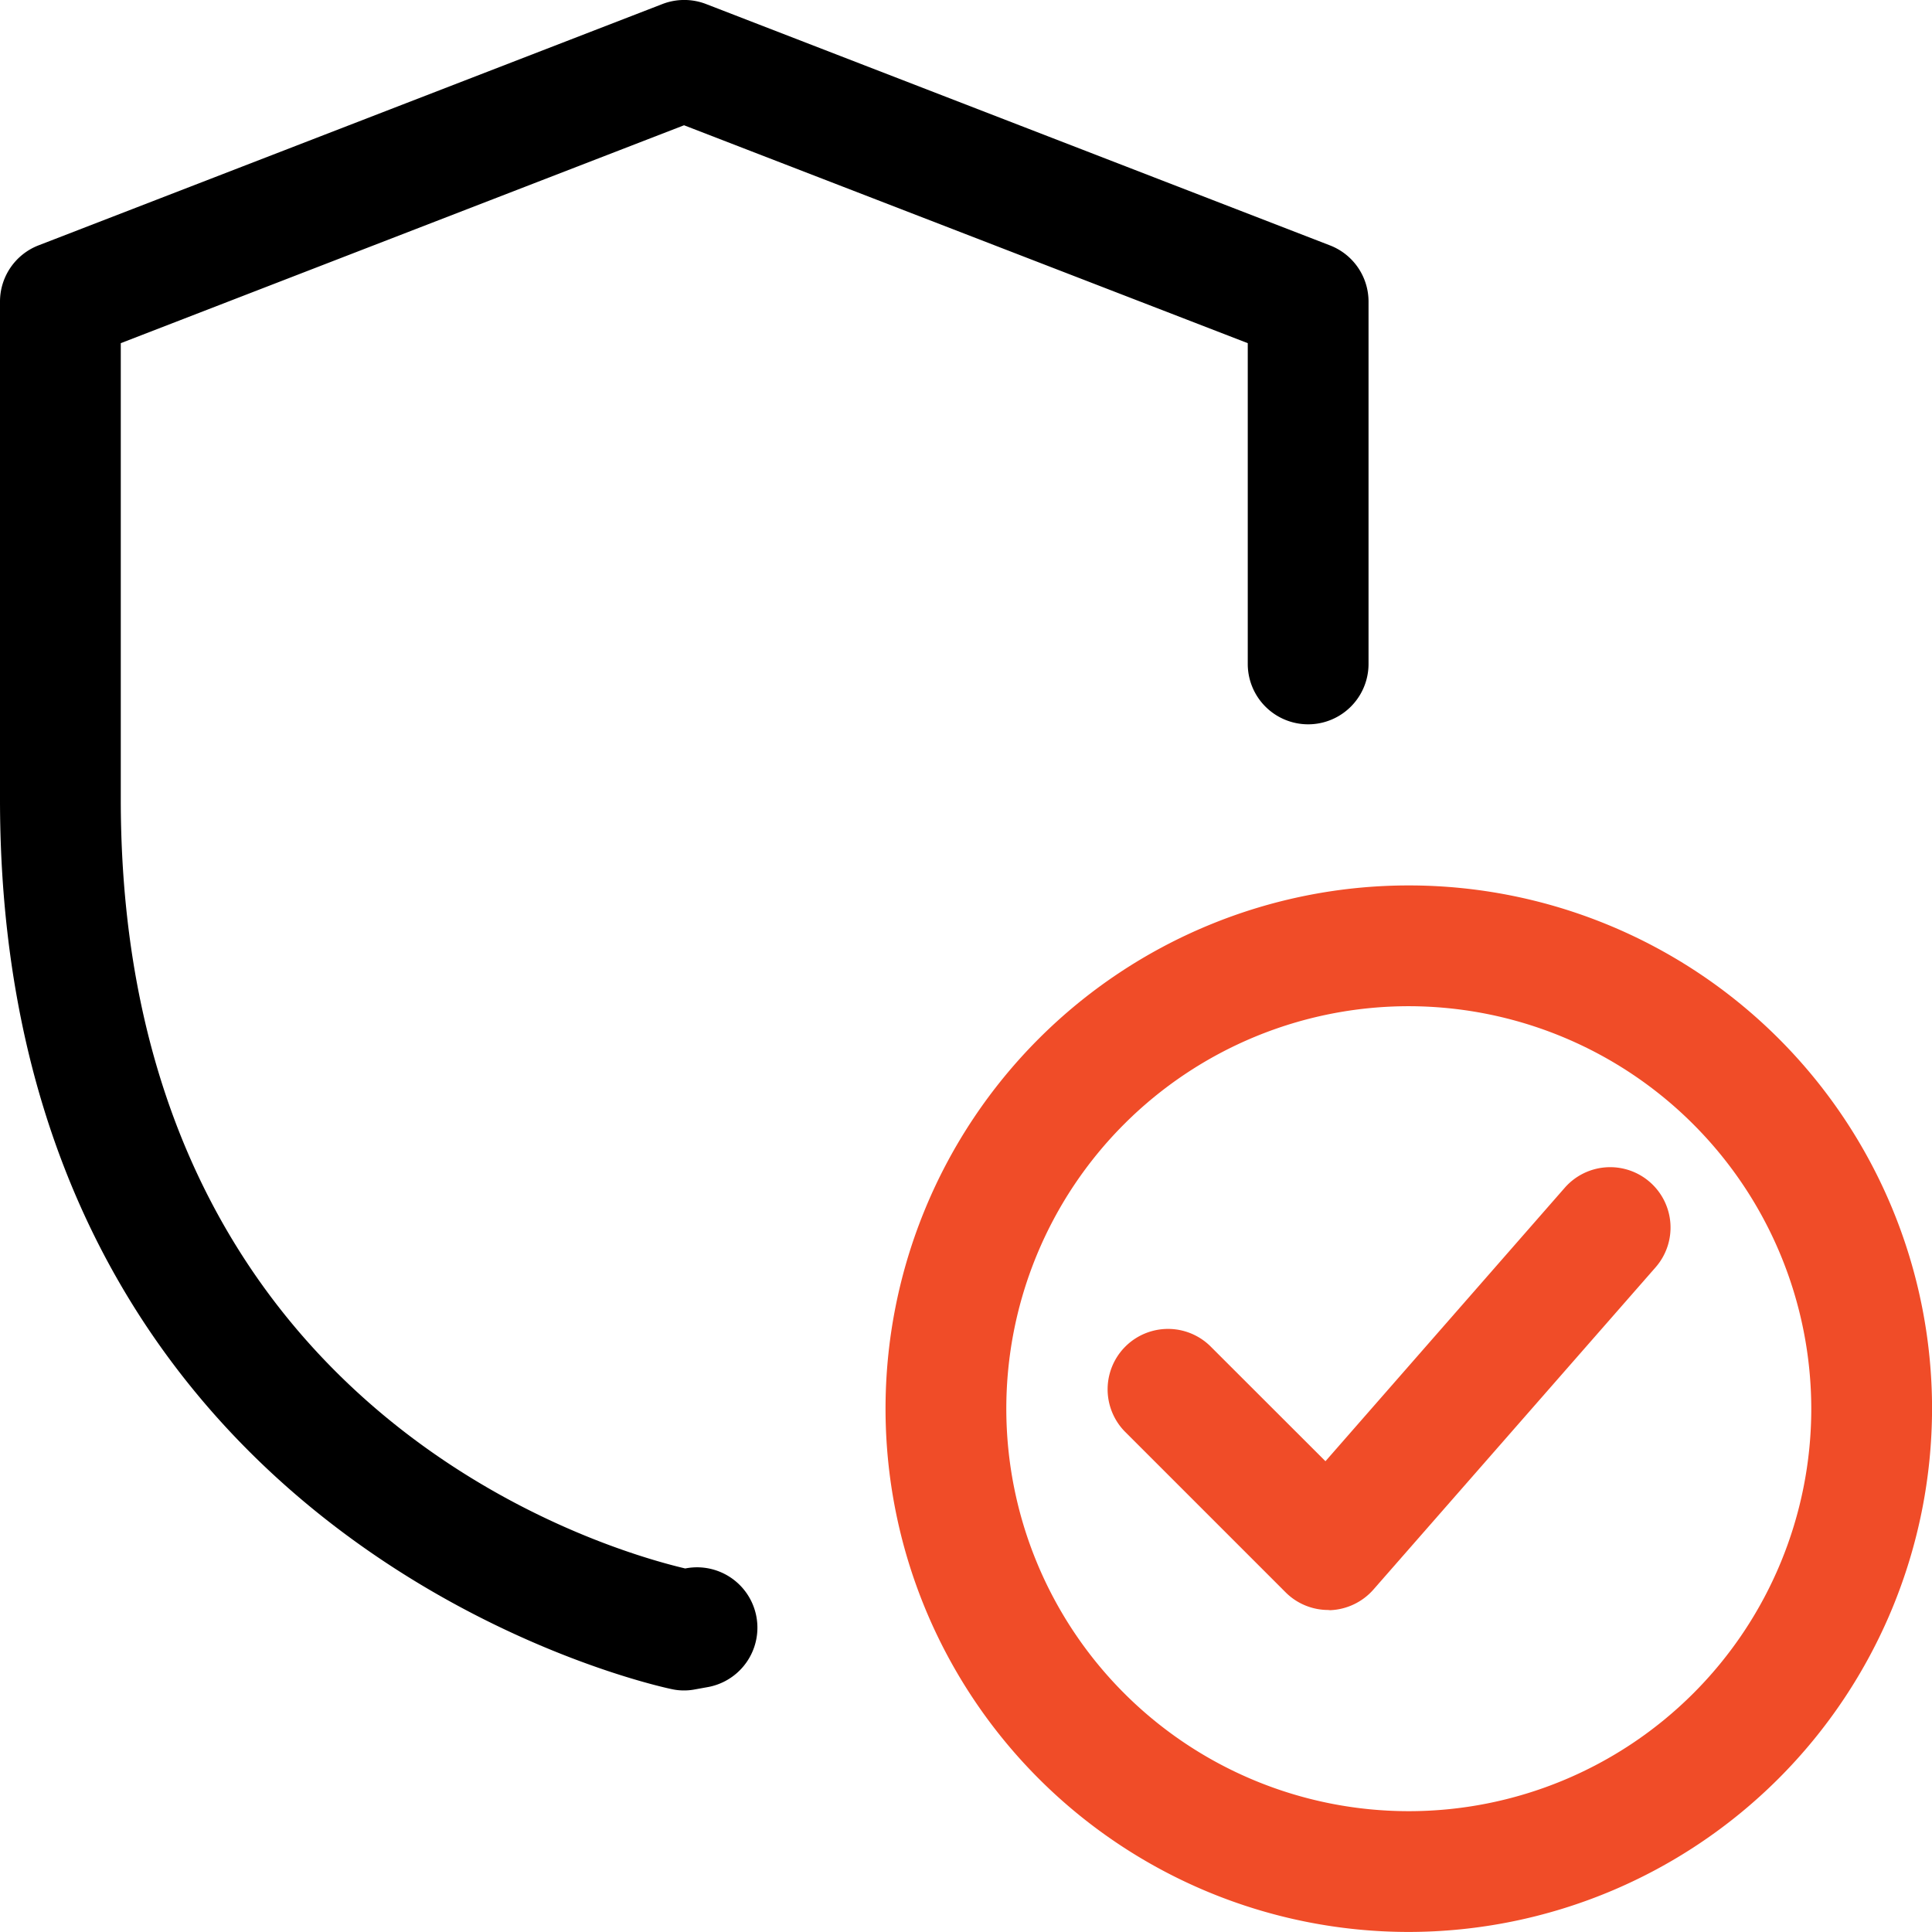
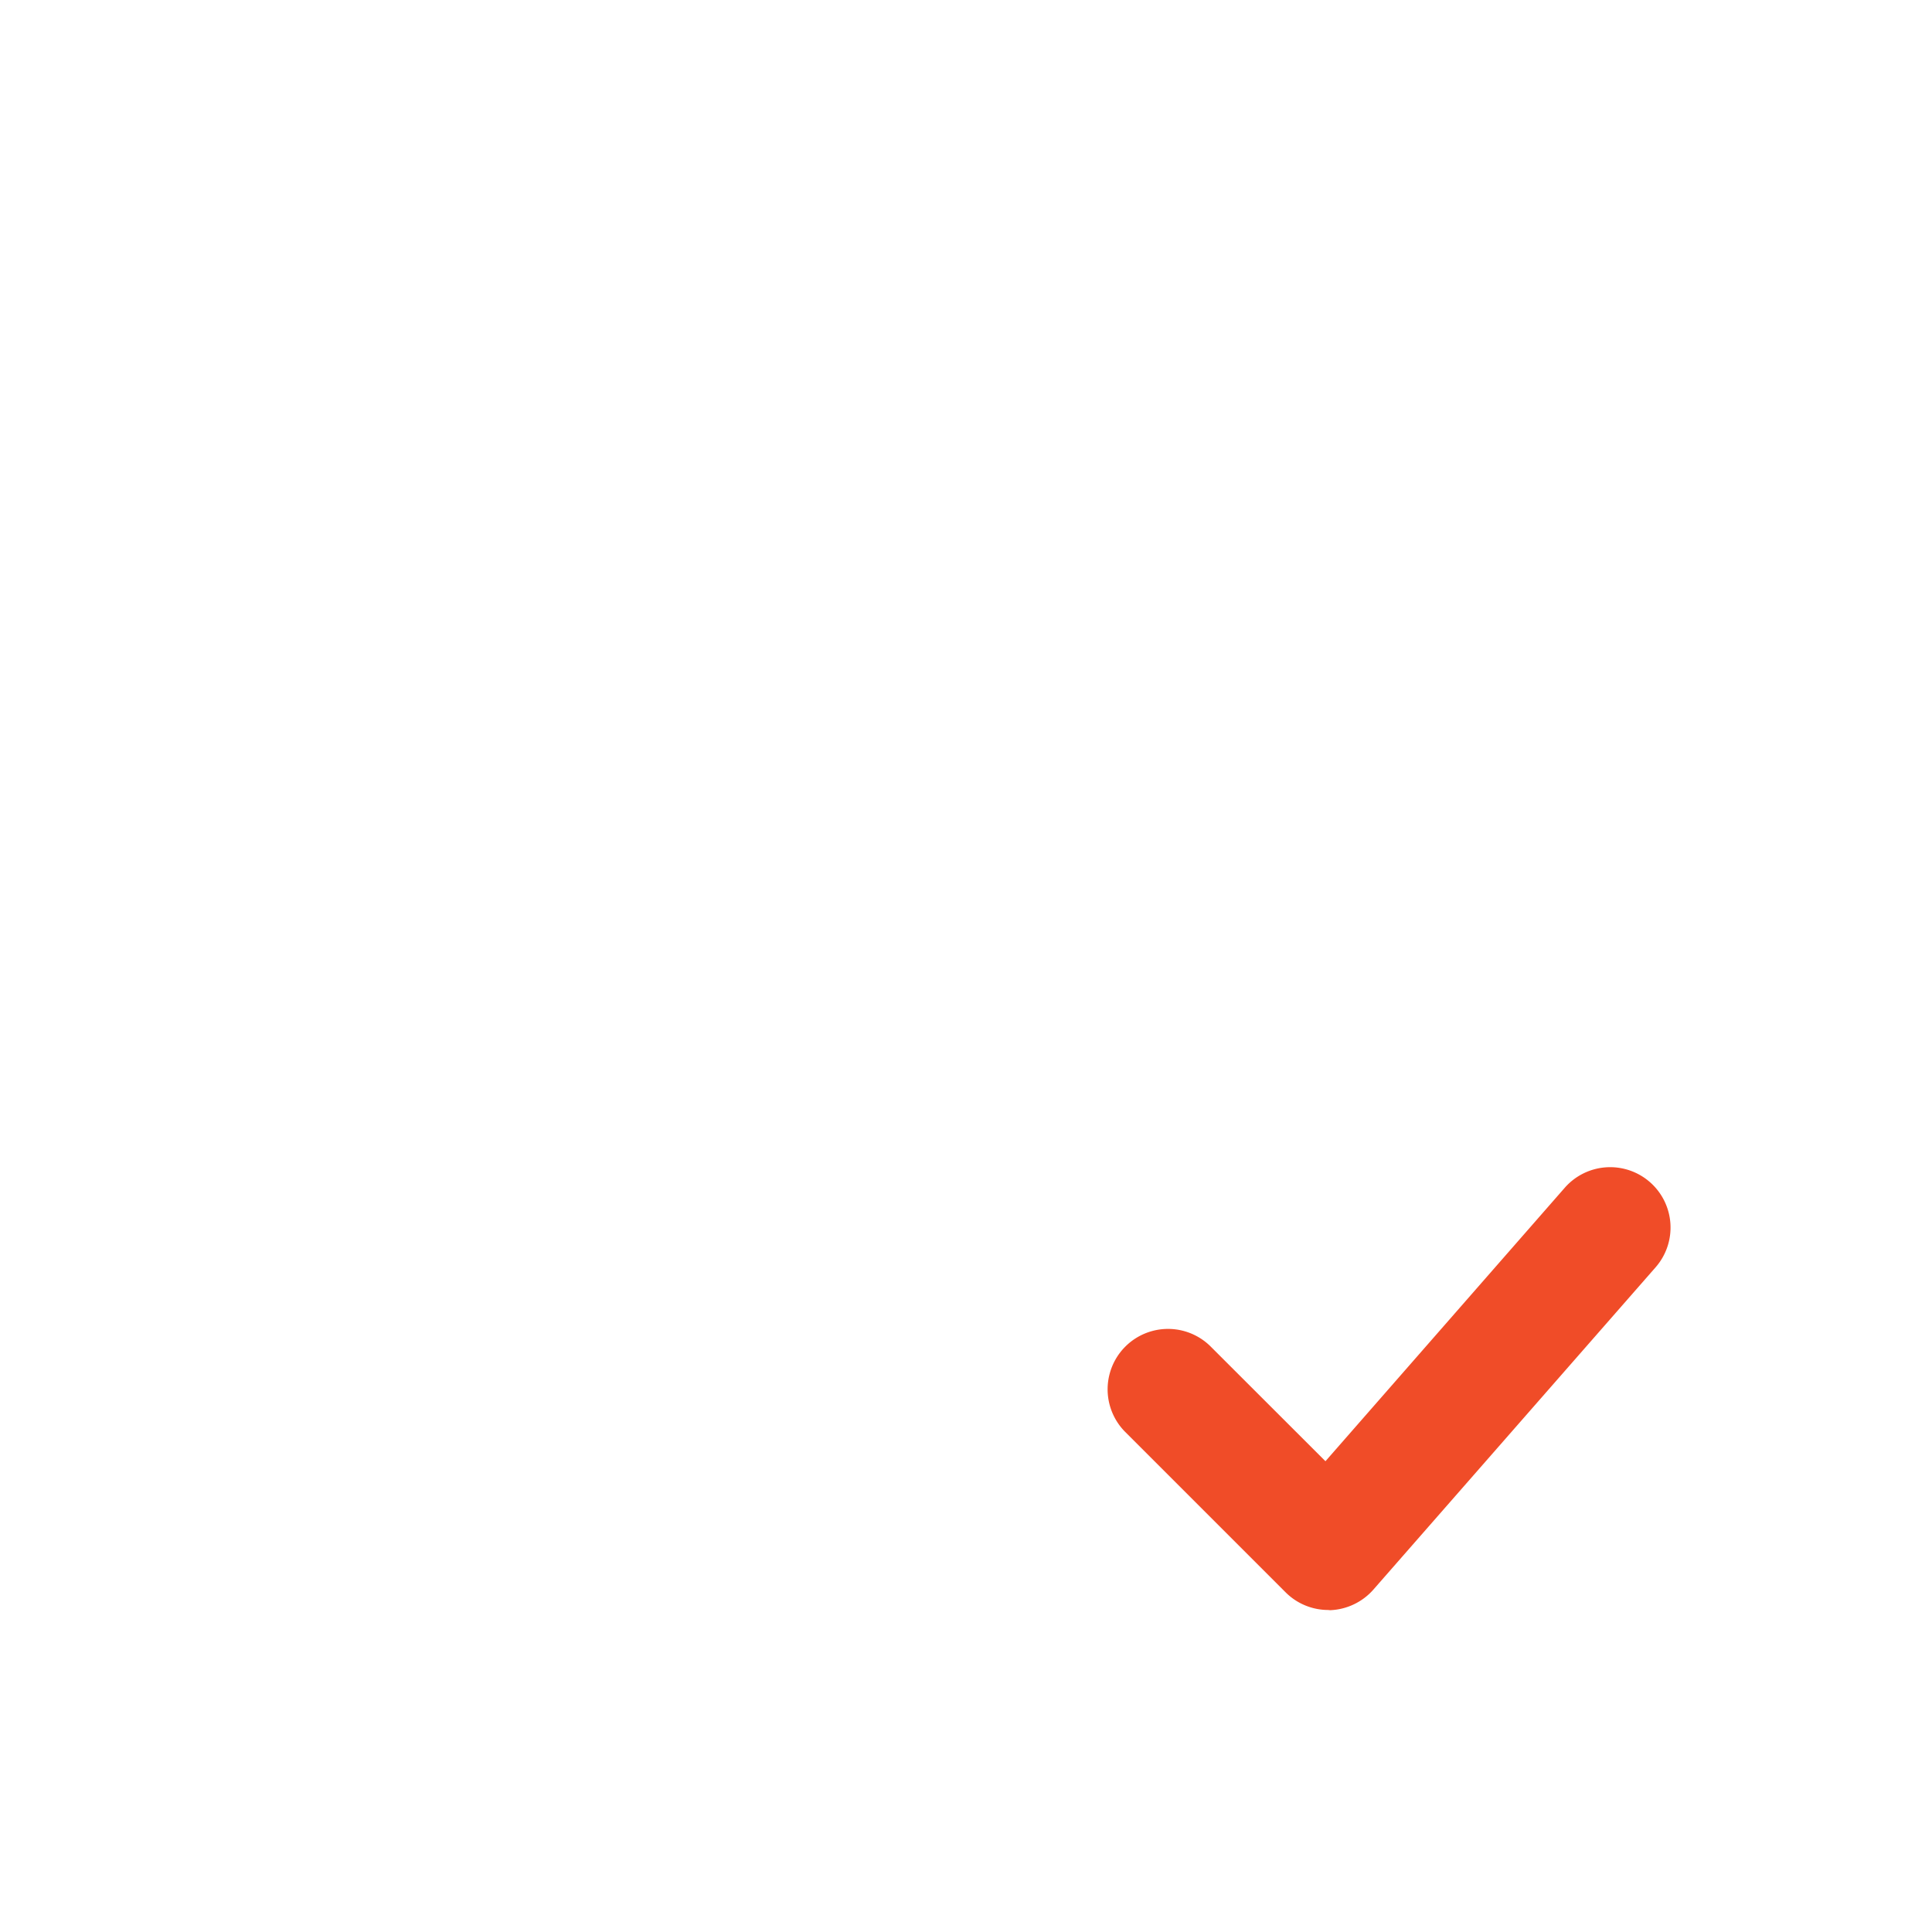
<svg xmlns="http://www.w3.org/2000/svg" width="37" height="36.999" viewBox="0 0 37 36.999">
  <g transform="translate(-30 1287)">
    <g transform="translate(30 -1287)">
-       <path data-name="Path 133" d="M21.021,31.042A10.021,10.021,0,1,1,31.042,21.021,10.033,10.033,0,0,1,21.021,31.042Zm0-17.729a7.708,7.708,0,1,0,7.708,7.708A7.717,7.717,0,0,0,21.021,13.313Z" transform="translate(5.959 5.957)" fill="#f04c28" />
      <path data-name="Path 134" d="M17.989,22.98a1.154,1.154,0,0,1-.817-.339l-3.083-3.083a1.157,1.157,0,0,1,1.636-1.636l2.211,2.209,4.582-5.236a1.156,1.156,0,1,1,1.741,1.522l-5.4,6.167a1.164,1.164,0,0,1-.834.4Z" transform="translate(7.448 7.853)" fill="#f04c28" />
-       <path data-name="Path 135" d="M13.1,32.375a1.059,1.059,0,0,1-.22-.022C12.754,32.329,0,29.694,0,15.309V5.781A1.155,1.155,0,0,1,.738,4.7L12.687.078a1.161,1.161,0,0,1,.834,0L25.469,4.7a1.154,1.154,0,0,1,.74,1.078v6.938a1.156,1.156,0,0,1-2.313,0V6.573L13.1,2.4,2.313,6.573v8.735c0,11.708,9.266,14.368,10.81,14.731h0a1.156,1.156,0,0,1,.452,2.268l-.287.052A1.075,1.075,0,0,1,13.1,32.375Z" transform="translate(0 -0.001)" />
    </g>
  </g>
</svg>